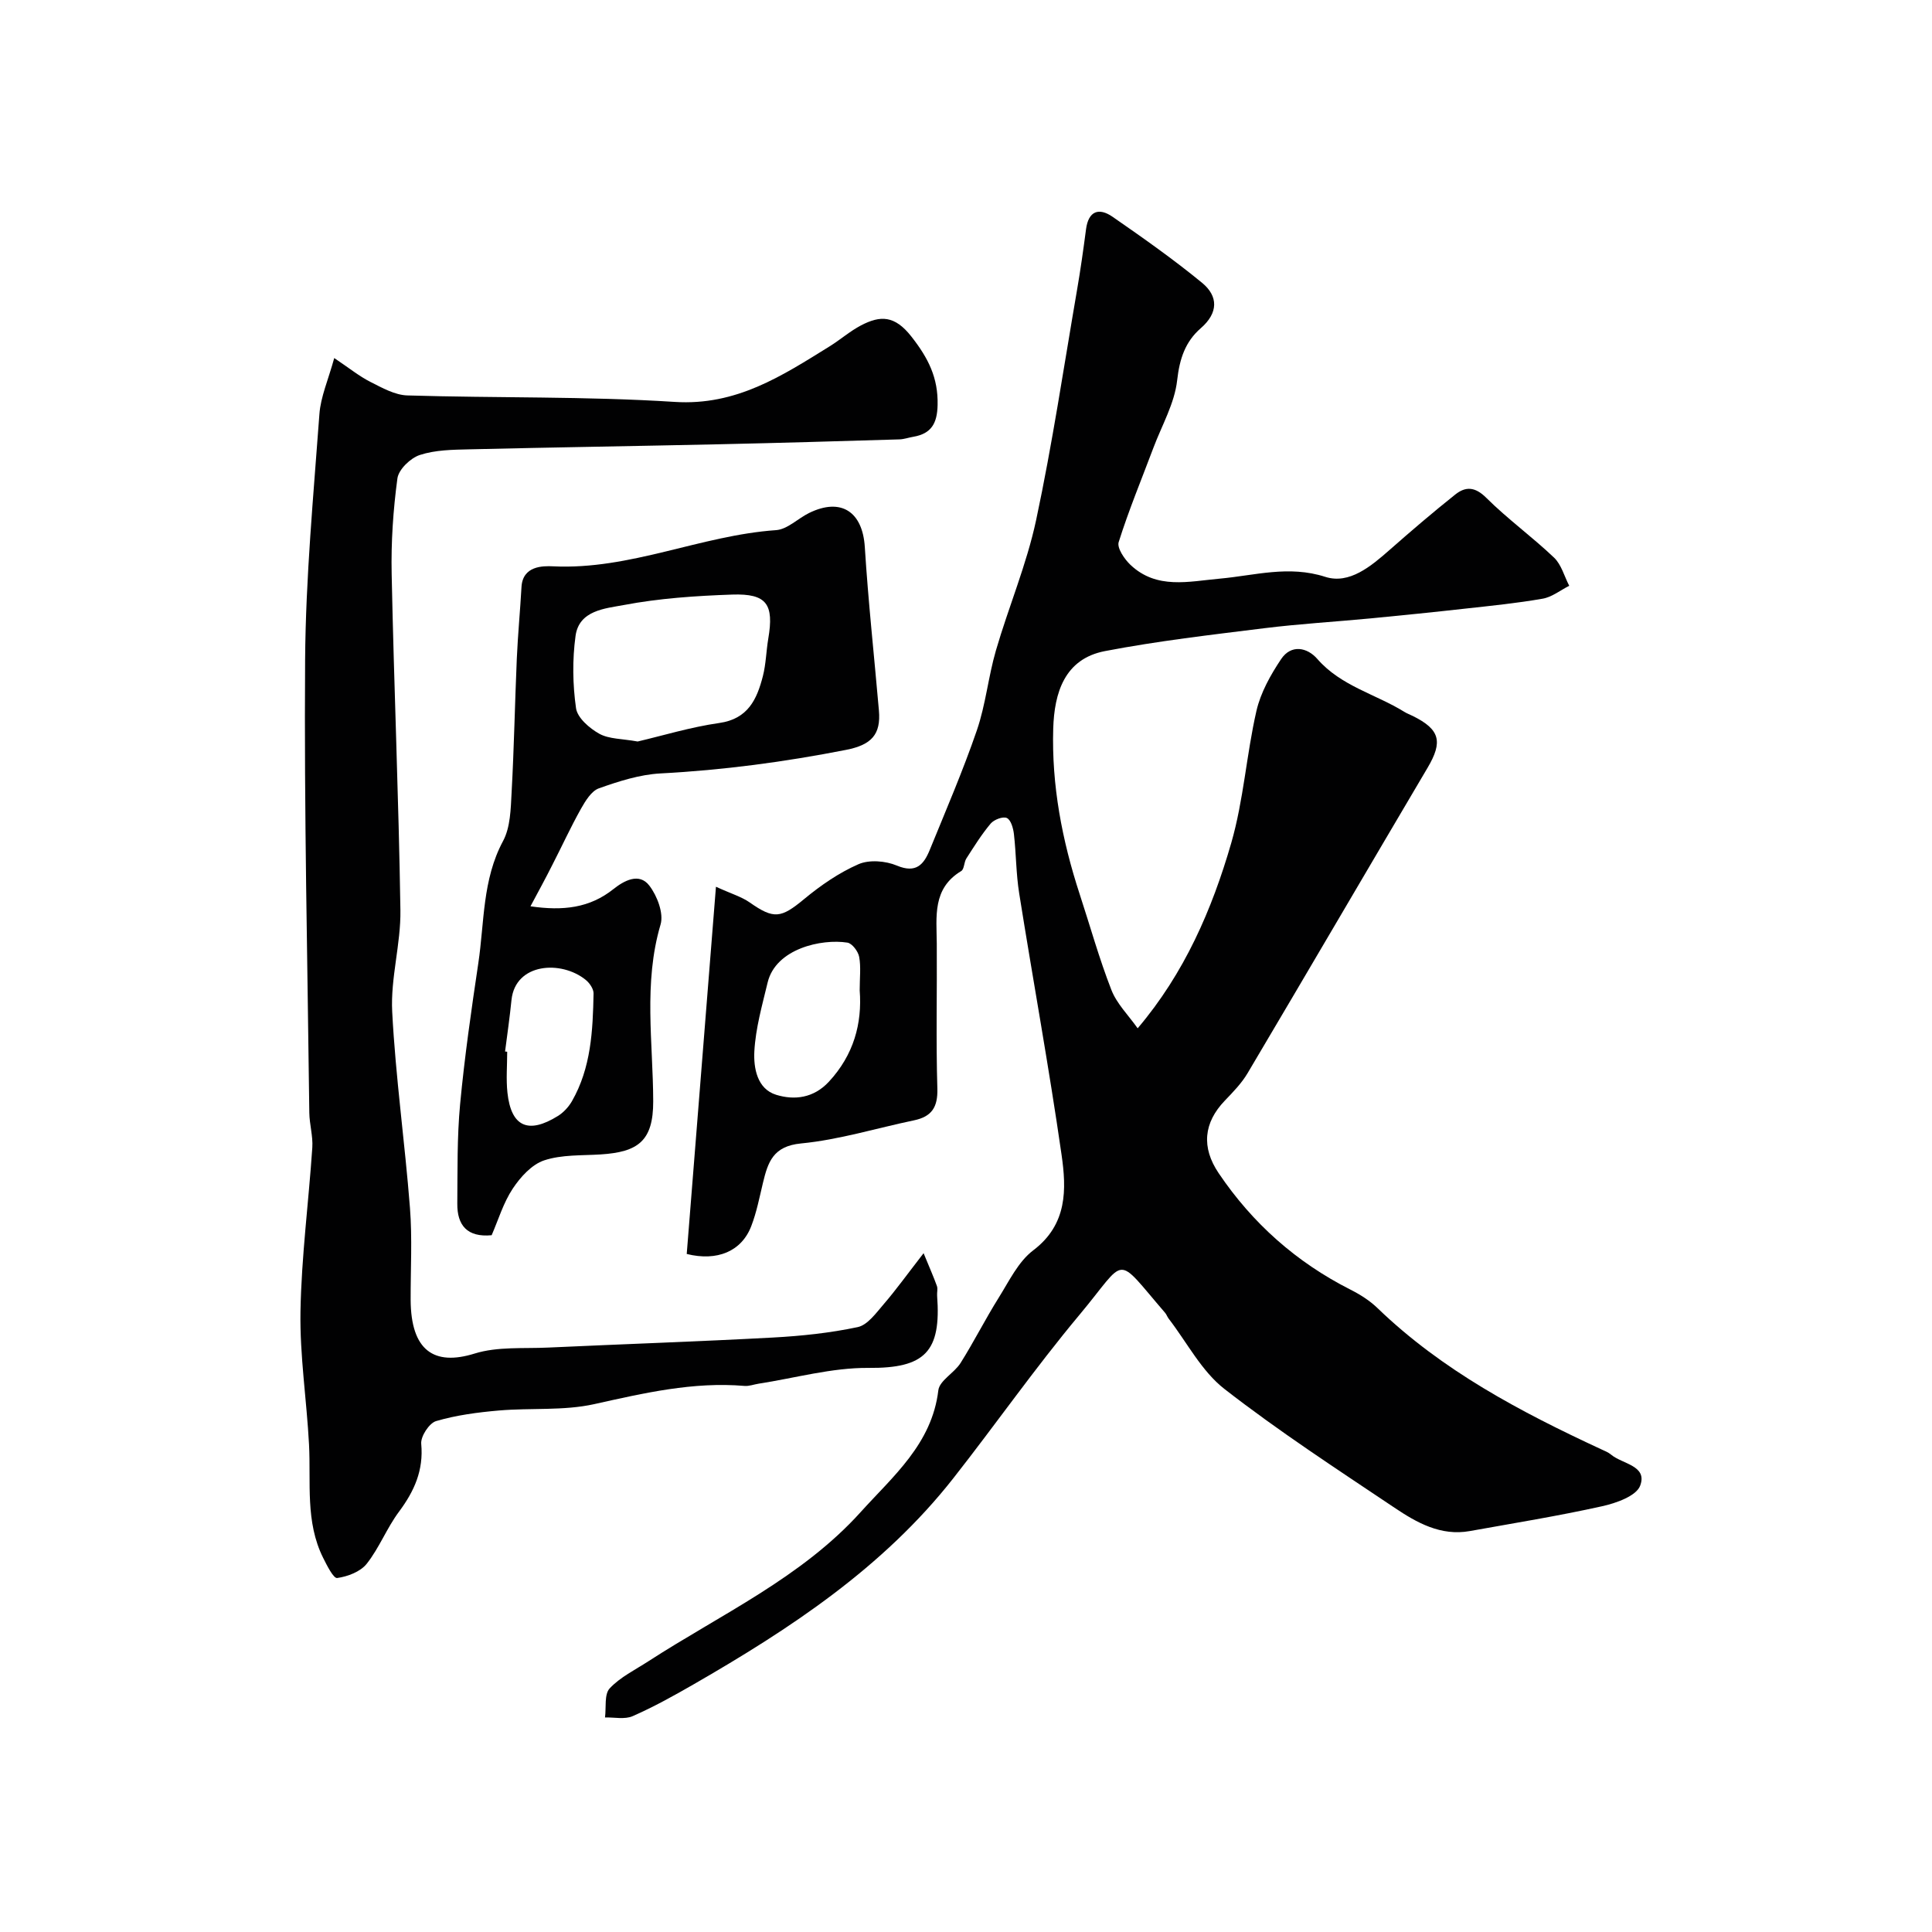
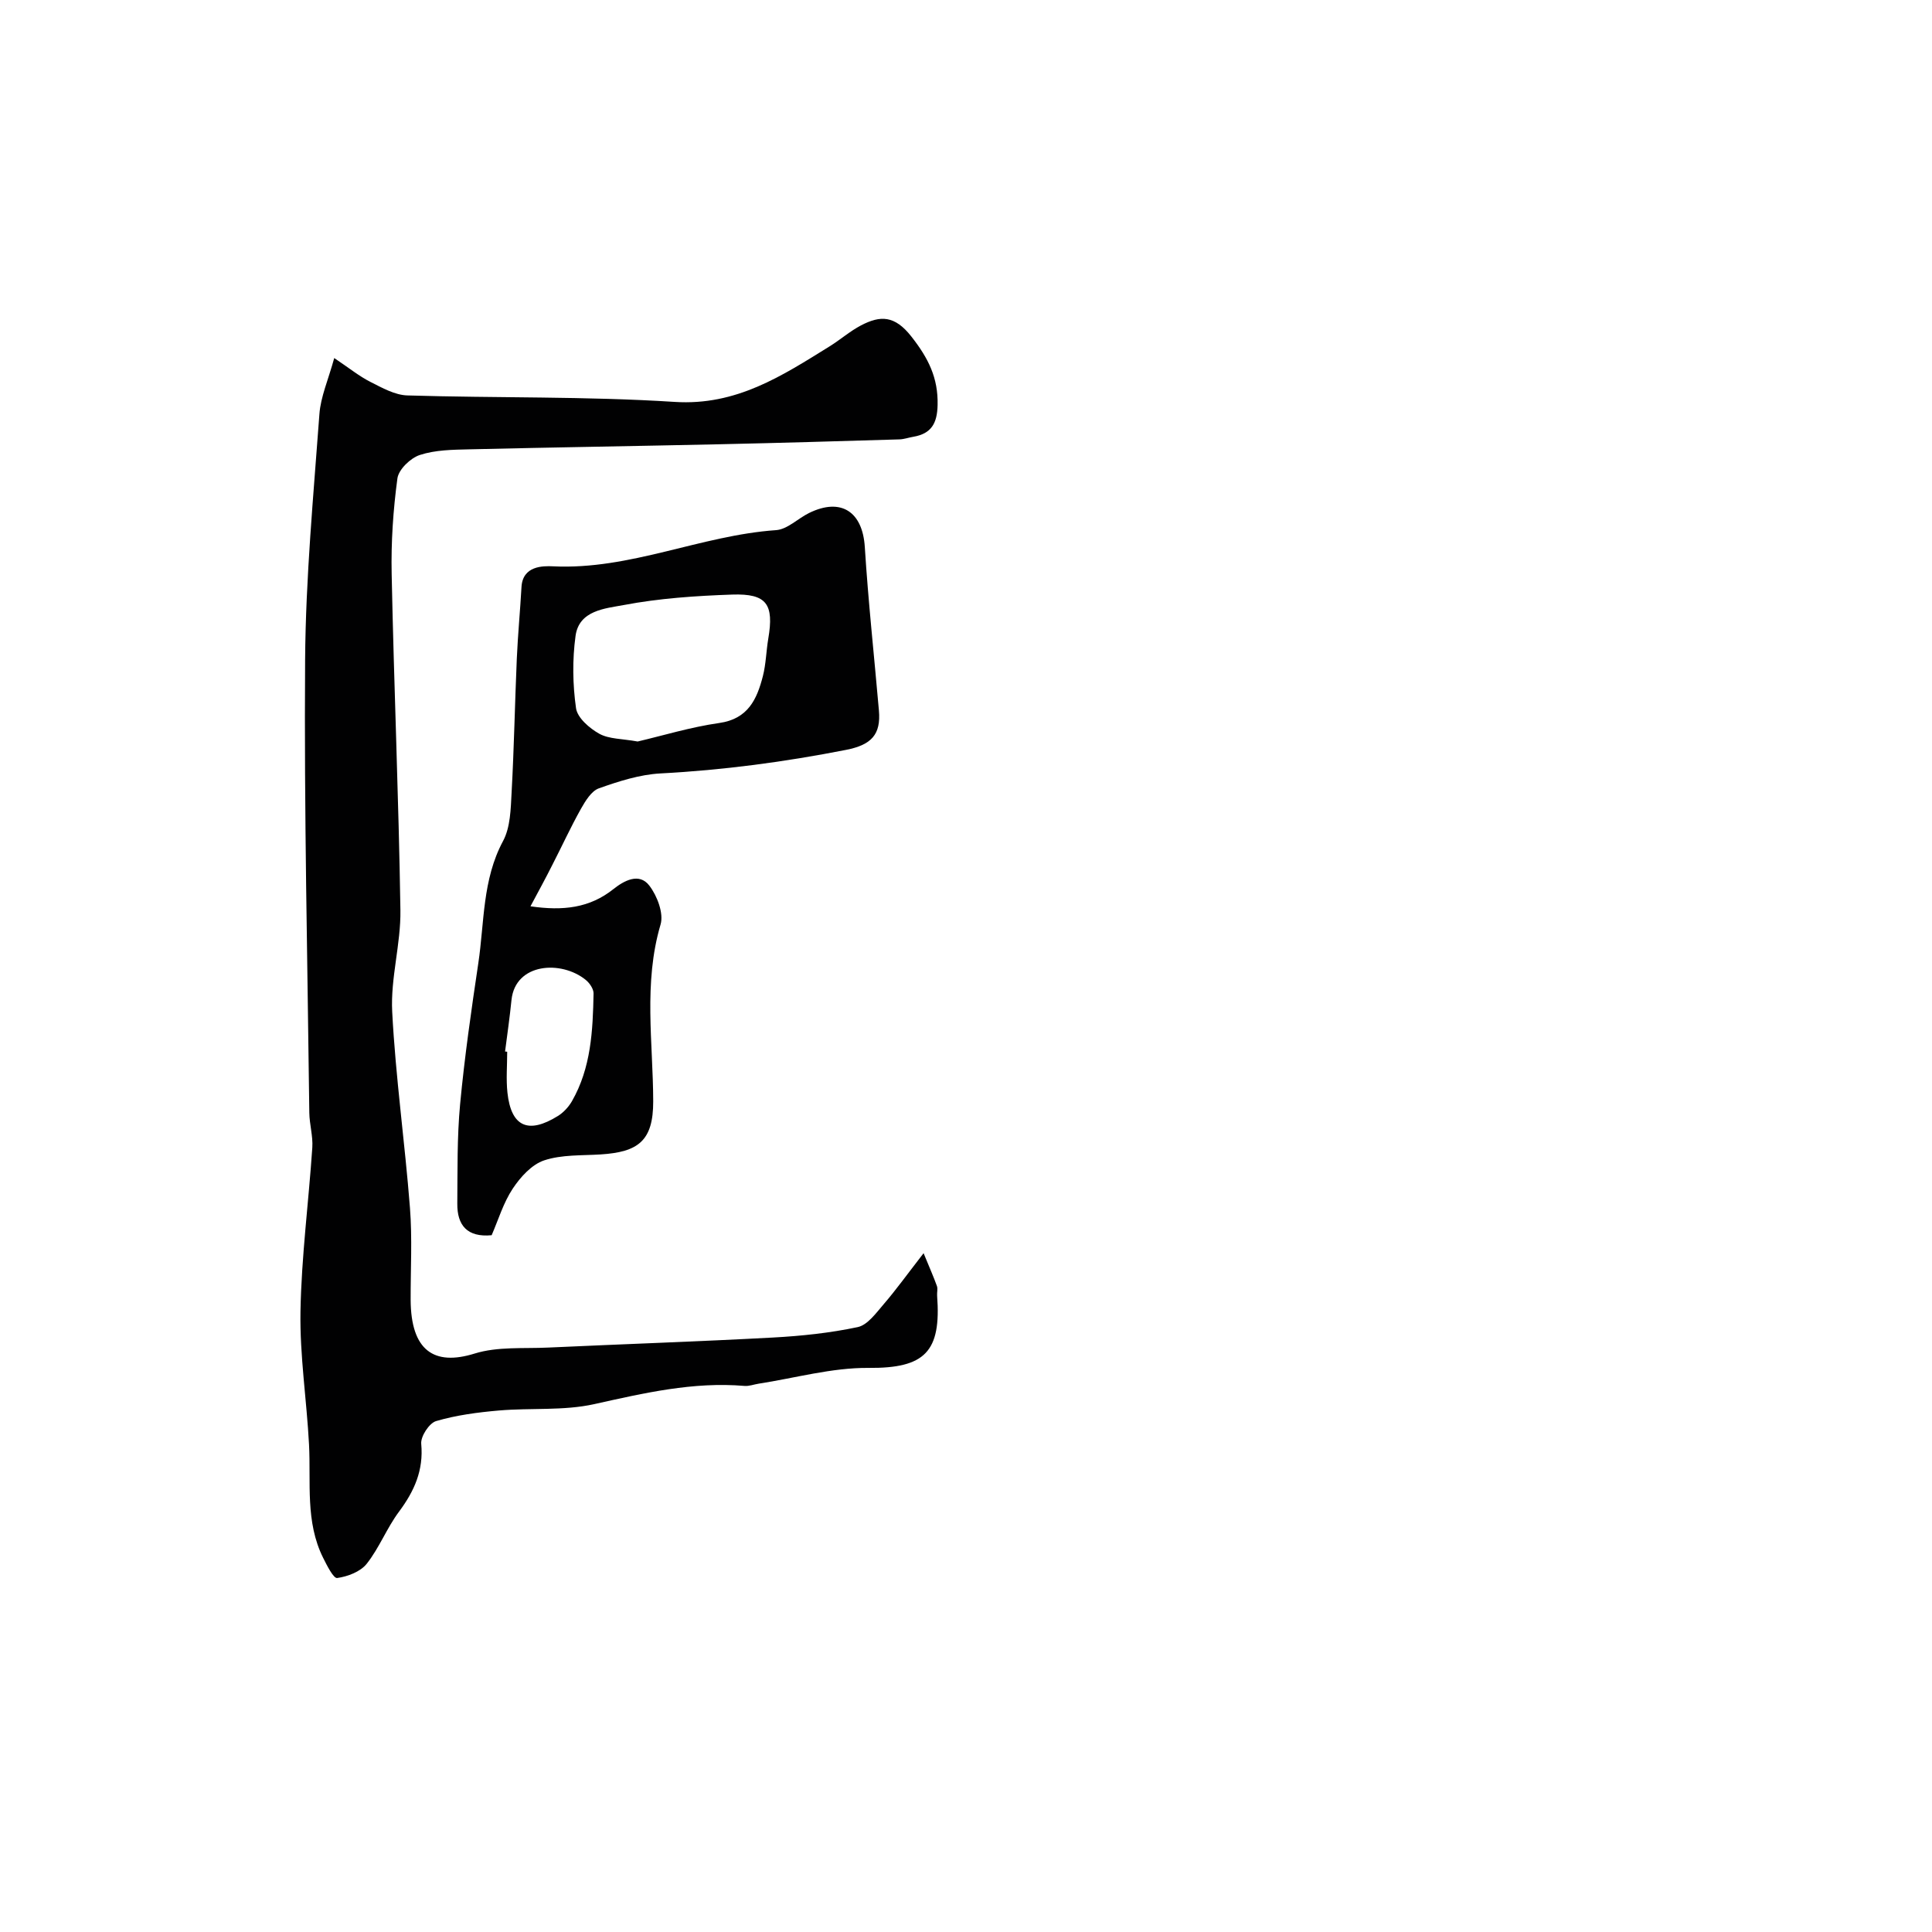
<svg xmlns="http://www.w3.org/2000/svg" enable-background="new 0 0 400 400" viewBox="0 0 400 400">
  <g fill="#010102">
-     <path d="m142.18 259.62c2.02-25.41 4.01-50.39 6.05-76.03 3.19 1.46 5.3 2.07 7 3.26 5 3.51 6.47 3.26 11.25-.7 3.43-2.84 7.22-5.46 11.27-7.23 2.23-.97 5.61-.69 7.94.29 3.98 1.67 5.57-.23 6.8-3.23 3.35-8.22 6.88-16.39 9.76-24.78 1.83-5.33 2.36-11.08 3.94-16.51 2.63-9.05 6.37-17.84 8.33-27.02 3.36-15.76 5.73-31.74 8.47-47.64.72-4.17 1.31-8.37 1.86-12.56.5-3.81 2.67-4.54 5.49-2.59 6.31 4.37 12.6 8.8 18.52 13.66 3.4 2.79 3.4 6.24-.25 9.41-3.21 2.79-4.39 6.32-4.89 10.77-.53 4.79-3.17 9.34-4.92 13.99-2.44 6.5-5.11 12.92-7.19 19.53-.38 1.22 1.19 3.52 2.44 4.71 5.45 5.14 12.04 3.43 18.51 2.85 7.22-.65 14.24-2.81 21.82-.37 4.98 1.6 9.47-2.19 13.35-5.6 4.44-3.91 8.94-7.76 13.56-11.44 2.14-1.71 4.1-1.64 6.42.67 4.42 4.4 9.53 8.09 14.04 12.39 1.52 1.45 2.12 3.86 3.14 5.83-1.82.92-3.56 2.33-5.49 2.67-5.31.93-10.69 1.47-16.05 2.06-6.51.73-13.04 1.39-19.56 2.02-7.36.7-14.75 1.13-22.08 2.04-11.01 1.37-22.05 2.64-32.93 4.73-8.4 1.61-10.5 8.67-10.72 16.04-.35 11.72 1.83 23.13 5.47 34.27 2.17 6.62 4.04 13.36 6.57 19.84 1.12 2.88 3.54 5.25 5.44 7.95 9.67-11.39 15.39-24.57 19.38-38.38 2.56-8.87 3.14-18.3 5.21-27.33.87-3.79 2.93-7.47 5.12-10.74 2.06-3.07 5.37-2.46 7.5-.01 4.89 5.61 12.04 7.25 18 10.94.55.34 1.17.57 1.76.86 5.63 2.79 6.25 5.31 3.06 10.71-12.45 21.06-24.79 42.19-37.27 63.24-1.24 2.09-3 3.9-4.7 5.67-4.41 4.59-4.9 9.68-1.29 15.03 7.01 10.39 16.07 18.43 27.26 24.1 2.02 1.02 4.02 2.28 5.63 3.84 13.41 12.94 29.58 21.46 46.25 29.2.73.34 1.51.63 2.11 1.14 2.34 1.96 7.58 2.25 6.02 6.42-.8 2.15-5 3.63-7.92 4.27-9.05 2.01-18.22 3.49-27.34 5.13-6.02 1.08-10.98-1.73-15.6-4.83-11.89-7.97-23.92-15.8-35.2-24.58-4.75-3.69-7.75-9.62-11.54-14.54-.3-.38-.45-.88-.77-1.25-10.6-12.29-7.68-11.57-17.75.47-9.12 10.91-17.29 22.6-26.08 33.79-14.52 18.49-33.74 31.14-53.8 42.69-4.1 2.36-8.27 4.67-12.59 6.57-1.64.72-3.81.22-5.73.27.27-2.06-.18-4.79.97-6.02 2.16-2.32 5.23-3.81 7.96-5.58 15.07-9.76 31.76-17.35 44-30.92 6.65-7.38 14.76-14.1 16.08-25.2.24-2.03 3.3-3.6 4.6-5.66 2.78-4.42 5.13-9.1 7.9-13.52 2.16-3.45 4.06-7.48 7.16-9.82 7.1-5.38 6.88-12.66 5.85-19.81-2.6-18.08-5.9-36.06-8.77-54.1-.65-4.05-.62-8.2-1.09-12.28-.14-1.2-.62-2.91-1.46-3.31-.79-.38-2.66.33-3.35 1.15-1.88 2.23-3.44 4.75-5.03 7.22-.51.79-.43 2.22-1.07 2.61-6.01 3.62-5.1 9.43-5.06 15.05.07 10-.18 20 .12 29.99.11 3.86-1.17 5.8-4.82 6.57-7.81 1.63-15.53 4.03-23.42 4.79-5.79.56-6.84 3.89-7.87 8.16-.72 3-1.31 6.07-2.41 8.93-2 5.25-7.06 7.36-13.37 5.79zm35.81-54.58c0-2.64.28-4.86-.11-6.94-.21-1.13-1.46-2.79-2.44-2.94-5.3-.84-14.82 1.22-16.51 8.26-1.13 4.71-2.49 9.46-2.75 14.25-.18 3.43.57 7.79 4.53 9 3.76 1.15 7.73.7 10.9-2.71 5.15-5.56 6.91-12.06 6.38-18.92z" />
    <path d="m69.2 74.13c3.17 2.13 5.21 3.79 7.51 4.95 2.42 1.22 5.06 2.72 7.65 2.79 18.44.56 36.94.16 55.33 1.34 12.76.82 22.22-5.39 32.07-11.5 2.21-1.37 4.21-3.14 6.5-4.34 4.01-2.09 6.97-2.11 10.44 2.32 3.5 4.46 5.55 8.53 5.42 14.16-.08 3.81-1.3 5.94-5.03 6.58-.96.16-1.91.51-2.87.54-12.43.37-24.86.74-37.29 1.01-17.26.38-34.52.64-51.78 1.05-3.44.08-7.03.12-10.23 1.17-1.94.63-4.39 3-4.64 4.85-.88 6.53-1.33 13.19-1.19 19.79.47 23.2 1.46 46.39 1.81 69.58.11 7-2.06 14.07-1.7 21.03.7 13.58 2.63 27.09 3.68 40.66.49 6.29.12 12.65.14 18.98.04 10.58 4.88 13.75 13.24 11.15 4.75-1.48 10.13-1 15.23-1.24 15.53-.72 31.06-1.24 46.58-2.08 5.87-.32 11.78-.94 17.52-2.16 2.04-.44 3.79-2.91 5.36-4.73 2.55-2.96 4.84-6.15 8.27-10.57 1.26 3.07 2.08 4.91 2.76 6.8.21.59-.01 1.32.04 1.99.87 11.61-2.49 15.06-14.22 14.96-7.57-.06-15.17 2.1-22.75 3.27-.97.15-1.96.54-2.9.46-10.65-.9-20.82 1.48-31.12 3.77-6.36 1.41-13.16.75-19.74 1.32-4.38.38-8.81.96-13 2.19-1.43.42-3.22 3.18-3.08 4.7.51 5.51-1.44 9.81-4.61 14.07-2.52 3.38-4.08 7.5-6.69 10.79-1.3 1.63-3.93 2.63-6.1 2.93-.77.11-2.12-2.6-2.91-4.18-3.72-7.46-2.51-15.56-2.92-23.46-.48-9.2-1.93-18.4-1.77-27.57.2-11.31 1.69-22.6 2.45-33.91.16-2.38-.59-4.81-.62-7.22-.37-31.25-1.09-62.51-.87-93.76.12-16.96 1.72-33.93 2.96-50.87.26-3.59 1.84-7.12 3.07-11.61z" />
-     <path d="m109.83 187.64c6.77.99 12.26.35 17.18-3.57 2.13-1.69 5.3-3.5 7.43-.71 1.62 2.11 3.01 5.75 2.32 8.06-3.58 12.13-1.55 24.43-1.52 36.58.02 8.25-3.15 10.51-10.85 11.01-3.93.25-8.08.02-11.72 1.23-2.57.85-4.92 3.45-6.51 5.85-1.95 2.94-2.99 6.48-4.37 9.65-5.08.48-7.15-2.08-7.11-6.53.06-6.87-.06-13.77.58-20.59.92-9.77 2.32-19.49 3.77-29.2 1.27-8.49.82-17.28 5.12-25.29 1.53-2.85 1.59-6.64 1.77-10.02.51-9.25.68-18.52 1.08-27.78.22-4.94.69-9.86.97-14.8.25-4.39 4.41-4.38 6.53-4.28 15.96.78 30.56-6.4 46.17-7.49 2.35-.16 4.52-2.41 6.84-3.55 6.63-3.25 11.08-.26 11.54 7.05.71 11.3 1.94 22.56 2.92 33.84.43 4.94-1.5 7.11-6.79 8.15-12.73 2.5-25.48 4.2-38.43 4.88-4.3.23-8.63 1.62-12.74 3.08-1.57.55-2.81 2.62-3.74 4.26-2.12 3.78-3.93 7.74-5.92 11.61-1.4 2.79-2.92 5.56-4.52 8.56zm22.19-34.12c5.21-1.22 10.99-2.99 16.89-3.83 5.98-.85 7.81-4.93 9.04-9.72.64-2.5.68-5.16 1.11-7.72 1.22-7.16-.3-9.39-7.47-9.15-7.52.26-15.1.77-22.47 2.17-3.77.71-9.23 1.06-9.96 6.39-.67 4.91-.6 10.05.1 14.96.28 2 2.79 4.17 4.83 5.3 2.01 1.11 4.69 1.01 7.93 1.6zm-27.45 64.18c.15.02.3.03.44.05 0 2.82-.25 5.68.05 8.47.76 7.05 4.29 8.66 10.45 4.83 1.16-.72 2.22-1.87 2.91-3.07 3.96-6.91 4.32-14.6 4.47-22.28.02-.95-.82-2.18-1.63-2.83-5.06-4.11-14.55-3.51-15.36 4.15-.36 3.57-.87 7.12-1.33 10.68z" />
+     <path d="m109.83 187.64c6.77.99 12.26.35 17.18-3.57 2.13-1.69 5.3-3.5 7.43-.71 1.62 2.11 3.01 5.75 2.32 8.06-3.58 12.13-1.55 24.43-1.52 36.58.02 8.25-3.15 10.51-10.85 11.01-3.93.25-8.08.02-11.72 1.23-2.57.85-4.92 3.45-6.51 5.85-1.95 2.94-2.99 6.48-4.37 9.65-5.08.48-7.15-2.08-7.11-6.53.06-6.87-.06-13.77.58-20.59.92-9.77 2.32-19.49 3.77-29.2 1.27-8.49.82-17.28 5.12-25.29 1.53-2.85 1.59-6.64 1.77-10.02.51-9.25.68-18.52 1.08-27.78.22-4.94.69-9.86.97-14.8.25-4.39 4.41-4.38 6.53-4.28 15.96.78 30.56-6.4 46.17-7.49 2.35-.16 4.52-2.41 6.84-3.55 6.63-3.25 11.08-.26 11.54 7.05.71 11.3 1.94 22.56 2.92 33.84.43 4.94-1.5 7.11-6.79 8.15-12.73 2.5-25.48 4.2-38.43 4.88-4.3.23-8.63 1.62-12.74 3.08-1.57.55-2.81 2.62-3.74 4.26-2.12 3.78-3.93 7.74-5.92 11.61-1.4 2.79-2.92 5.56-4.52 8.56zm22.19-34.12c5.21-1.22 10.99-2.99 16.89-3.83 5.98-.85 7.81-4.93 9.04-9.72.64-2.5.68-5.16 1.11-7.72 1.22-7.16-.3-9.39-7.47-9.15-7.52.26-15.1.77-22.47 2.17-3.77.71-9.23 1.06-9.96 6.39-.67 4.91-.6 10.05.1 14.96.28 2 2.79 4.17 4.83 5.3 2.01 1.11 4.69 1.01 7.93 1.6zm-27.45 64.18c.15.02.3.03.44.05 0 2.82-.25 5.68.05 8.47.76 7.05 4.29 8.66 10.45 4.83 1.16-.72 2.22-1.87 2.91-3.07 3.96-6.91 4.32-14.6 4.47-22.28.02-.95-.82-2.18-1.63-2.83-5.06-4.11-14.55-3.51-15.36 4.15-.36 3.57-.87 7.12-1.33 10.68" />
  </g>
</svg>